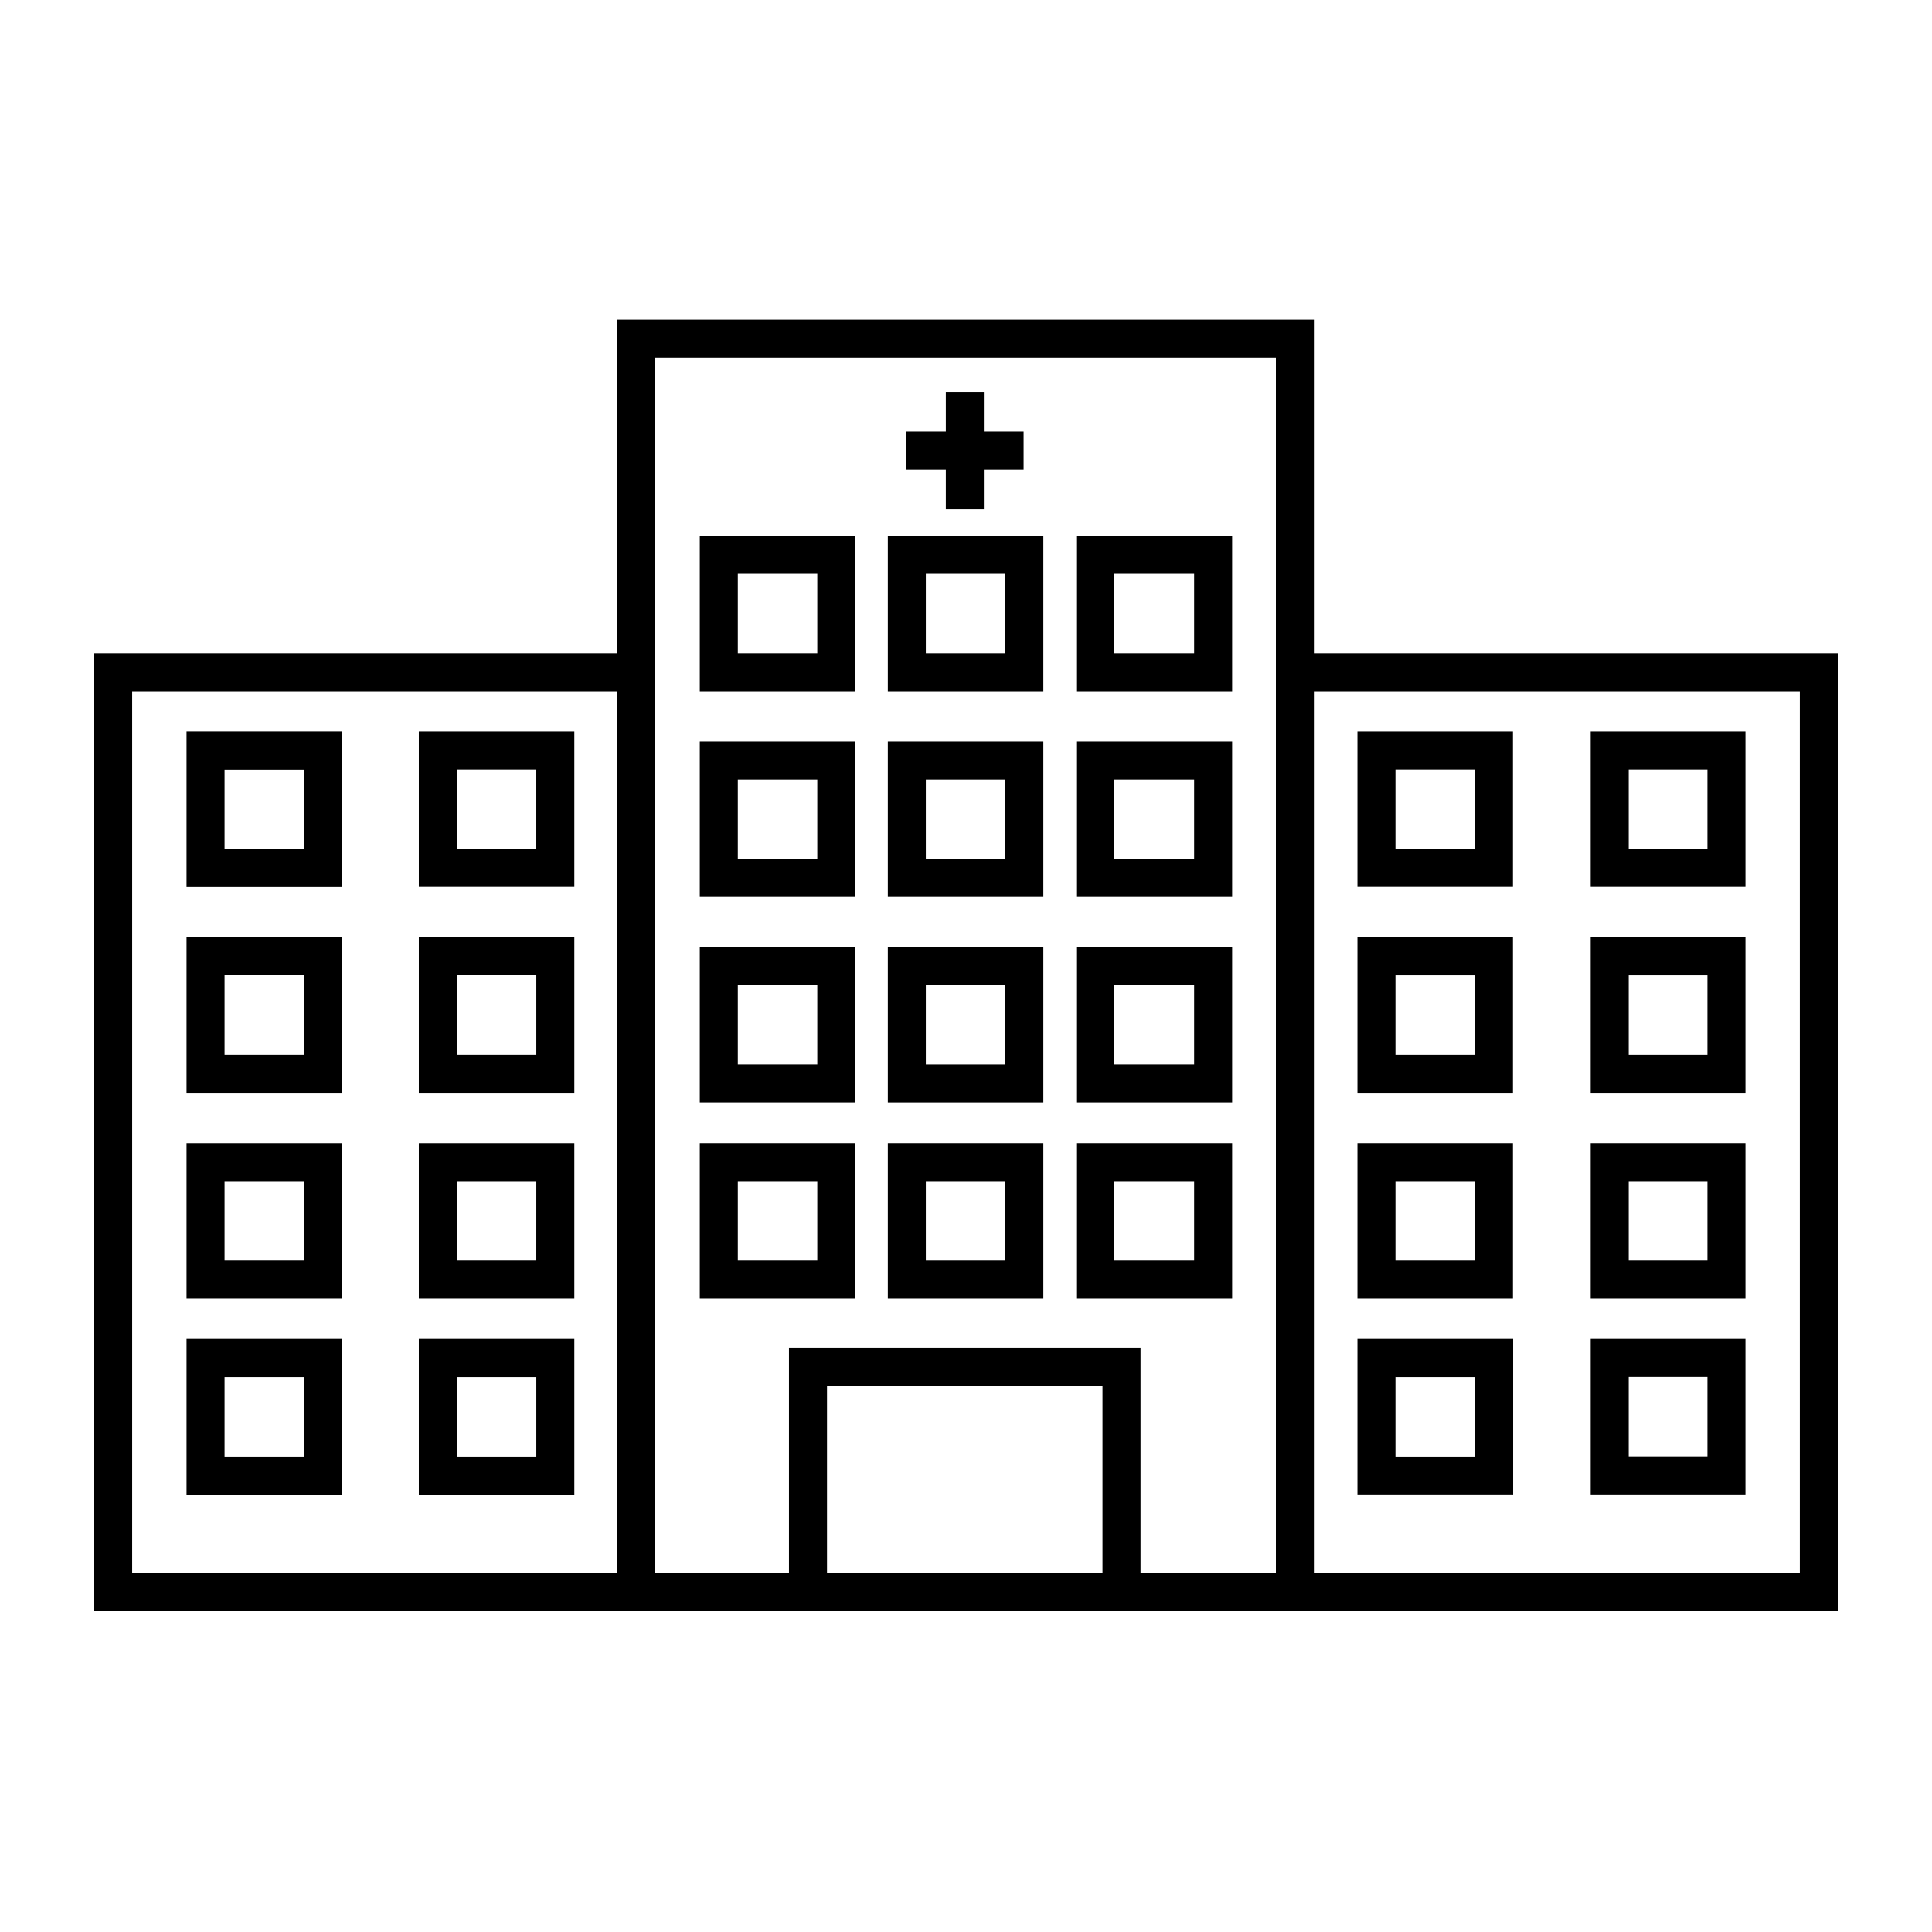
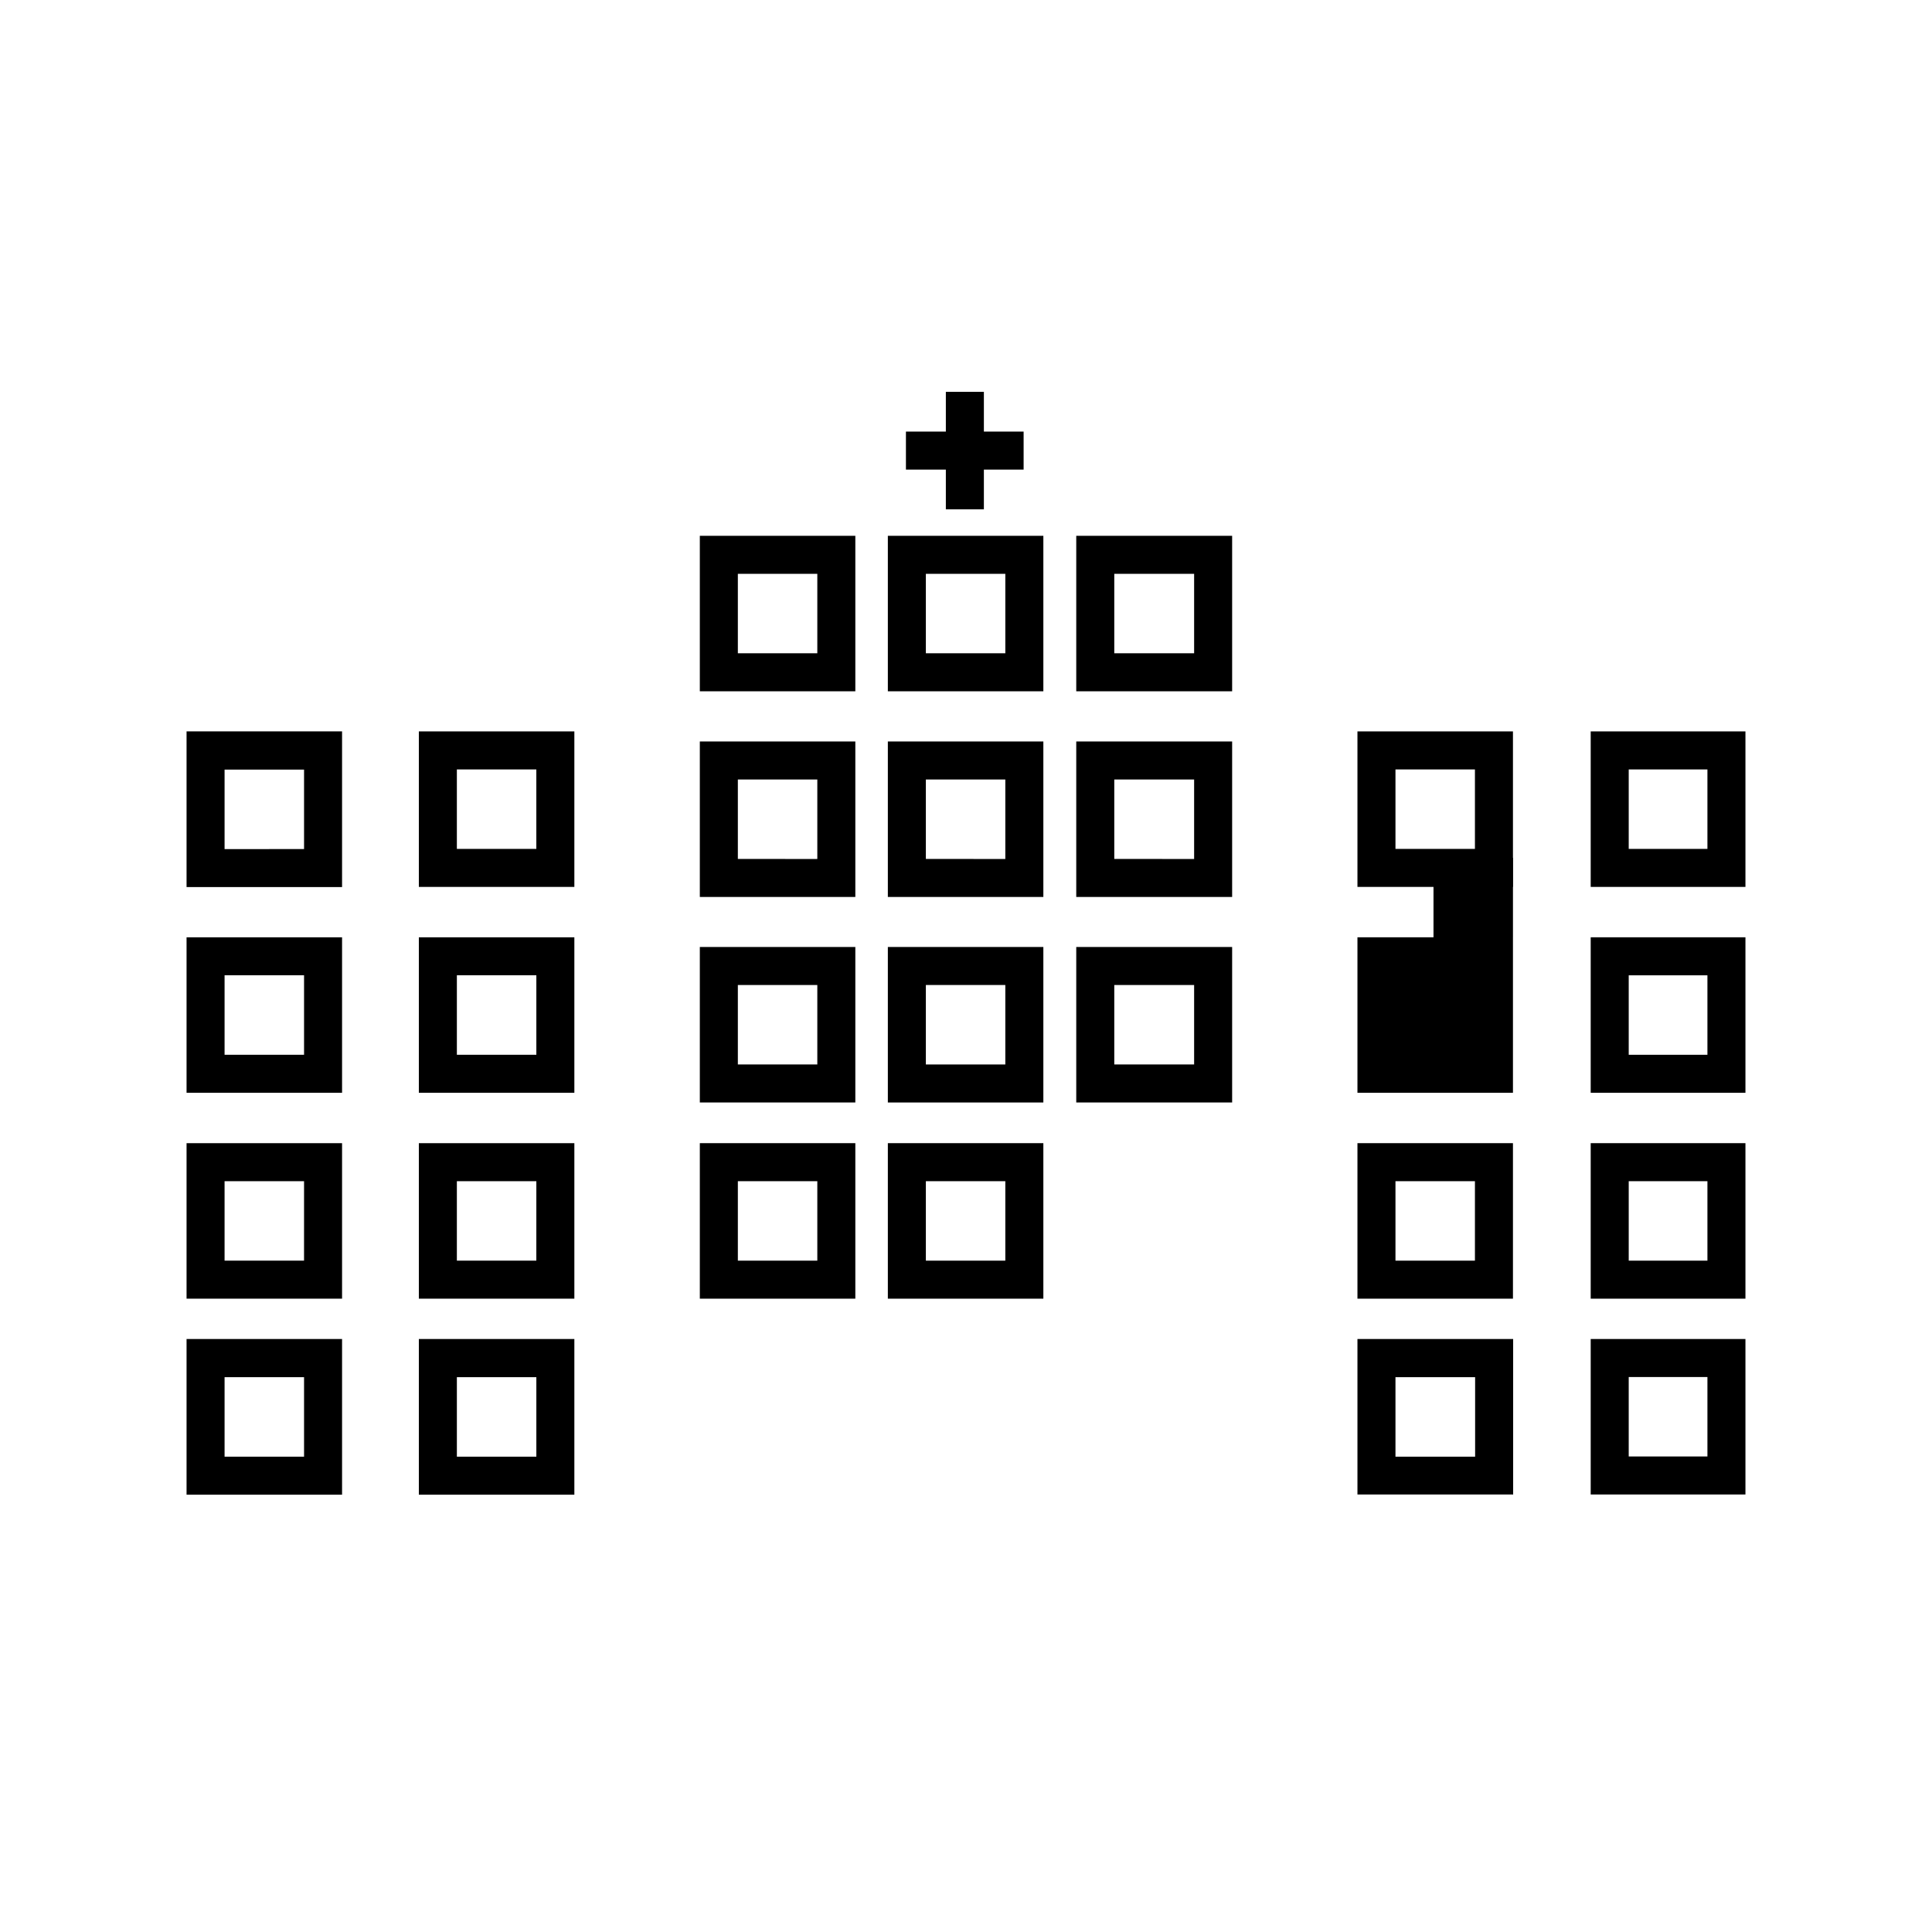
<svg xmlns="http://www.w3.org/2000/svg" fill="#000000" width="800px" height="800px" version="1.1" viewBox="144 144 512 512">
  <g>
    <path d="m370.57 394.96h-41.109v41.211h41.211v-41.211zm-10.078 31.137h-20.953v-21.062h21.059v21.059z" />
    <path d="m420.5 394.96h-41.211v41.211h41.211zm-10.078 31.137h-21.059v-21.062h21.059z" />
    <path d="m470.53 394.96h-41.312v41.211h41.312zm-10.078 31.137h-21.156v-21.062h21.16v21.059z" />
    <path d="m370.57 446.95h-41.109v41.211h41.211v-41.211zm-10.078 31.137h-20.953v-21.059h21.059v21.059z" />
    <path d="m420.5 446.95h-41.211v41.211h41.211zm-10.078 31.137h-21.059v-21.059h21.059z" />
-     <path d="m470.53 446.95h-41.312v41.211h41.312zm-10.074 31.137h-21.16v-21.059h21.16z" />
    <path d="m370.57 285.99h-41.109v41.211h41.211v-41.211zm-10.078 31.137-20.953-0.004v-21.059h21.059v21.059z" />
    <path d="m420.5 285.99h-41.211v41.211h41.211zm-10.078 31.137-21.059-0.004v-21.059h21.059z" />
    <path d="m470.53 285.99h-41.312v41.211h41.312zm-10.078 31.137-21.156-0.004v-21.059h21.16v21.059z" />
    <path d="m370.57 340.5h-41.109v41.211h41.211v-41.211zm-10.078 31.137-20.953-0.004v-21.059h21.059v21.059z" />
    <path d="m420.5 340.5h-41.211v41.211h41.211zm-10.078 31.137-21.059-0.004v-21.059h21.059z" />
    <path d="m470.53 340.5h-41.312v41.211h41.312zm-10.078 31.137-21.156-0.004v-21.059h21.16v21.059z" />
-     <path d="m631.05 317.12h-138.85v-88.418h-184.75v88.418h-138.5v253.87h462.09zm-452.02 243.79v-233.71h128.42v233.71zm256.94 0h-72.797v-49.676h73v49.727zm45.949 0h-35.668v-59.75h-93.156v59.801h-35.57v-322.18h164.6v322.18zm138.9 0h-128.62v-233.71h128.77v233.71z" />
    <path d="m545 337.83h-41.262v41.211h41.211v-41.211zm-10.078 31.137h-21.109v-21.059h21.059v21.059z" />
-     <path d="m545 392.39h-41.262v41.211h41.211v-41.211zm-10.078 31.137h-21.109v-21.059h21.059v21.059z" />
+     <path d="m545 392.39h-41.262v41.211h41.211v-41.211zh-21.109v-21.059h21.059v21.059z" />
    <path d="m545 446.95h-41.262v41.211h41.211v-41.211zm-10.078 31.137h-21.109v-21.059h21.059v21.059z" />
    <path d="m545 540.11v-41.262h-41.262v41.211h41.211zm-31.137-31.137h21.059v21.059h-21.109v-21.109z" />
    <path d="m606.56 337.83h-41.008v41.211h41.008zm-10.078 31.137h-20.855v-21.059h20.859v21.059z" />
    <path d="m606.56 392.39h-41.008v41.211h41.008zm-10.078 31.137h-20.855v-21.059h20.859v21.059z" />
    <path d="m606.56 446.95h-41.008v41.211h41.008zm-10.074 31.137h-20.859v-21.059h20.859z" />
    <path d="m606.56 498.85h-41.008v41.211h41.008zm-10.078 31.137-20.855-0.004v-21.059h20.859v21.059z" />
    <path d="m255 337.83v41.211h41.211v-41.211zm31.137 31.137h-21.062v-21.059h21.059v21.059z" />
    <path d="m255 433.6h41.211v-41.211h-41.211zm10.078-31.137h21.059v21.059l-21.062 0.004v-21.059z" />
    <path d="m255 488.16h41.211v-41.211h-41.211zm10.078-31.137h21.059l-0.004 21.062h-21.059v-21.059z" />
    <path d="m255 540.11h41.211v-41.262h-41.211zm10.078-31.137h21.059v21.059h-21.062v-21.109z" />
    <path d="m193.44 379.09h41.211v-41.262h-41.211zm10.078-31.137h21.059v21.059l-21.062 0.004v-21.109z" />
    <path d="m193.44 433.6h41.211v-41.211h-41.211zm10.078-31.137h21.059v21.059l-21.062 0.004v-21.059z" />
    <path d="m193.44 488.16h41.211v-41.211h-41.211zm10.078-31.137h21.059l-0.004 21.062h-21.059v-21.059z" />
    <path d="m193.44 540.11h41.211v-41.262h-41.211zm10.078-31.137h21.059v21.059h-21.062v-21.109z" />
    <path d="m394.66 278.98h10.078v-10.531h10.531v-10.074h-10.531v-10.531h-10.078v10.531h-10.578v10.074h10.578z" />
  </g>
</svg>